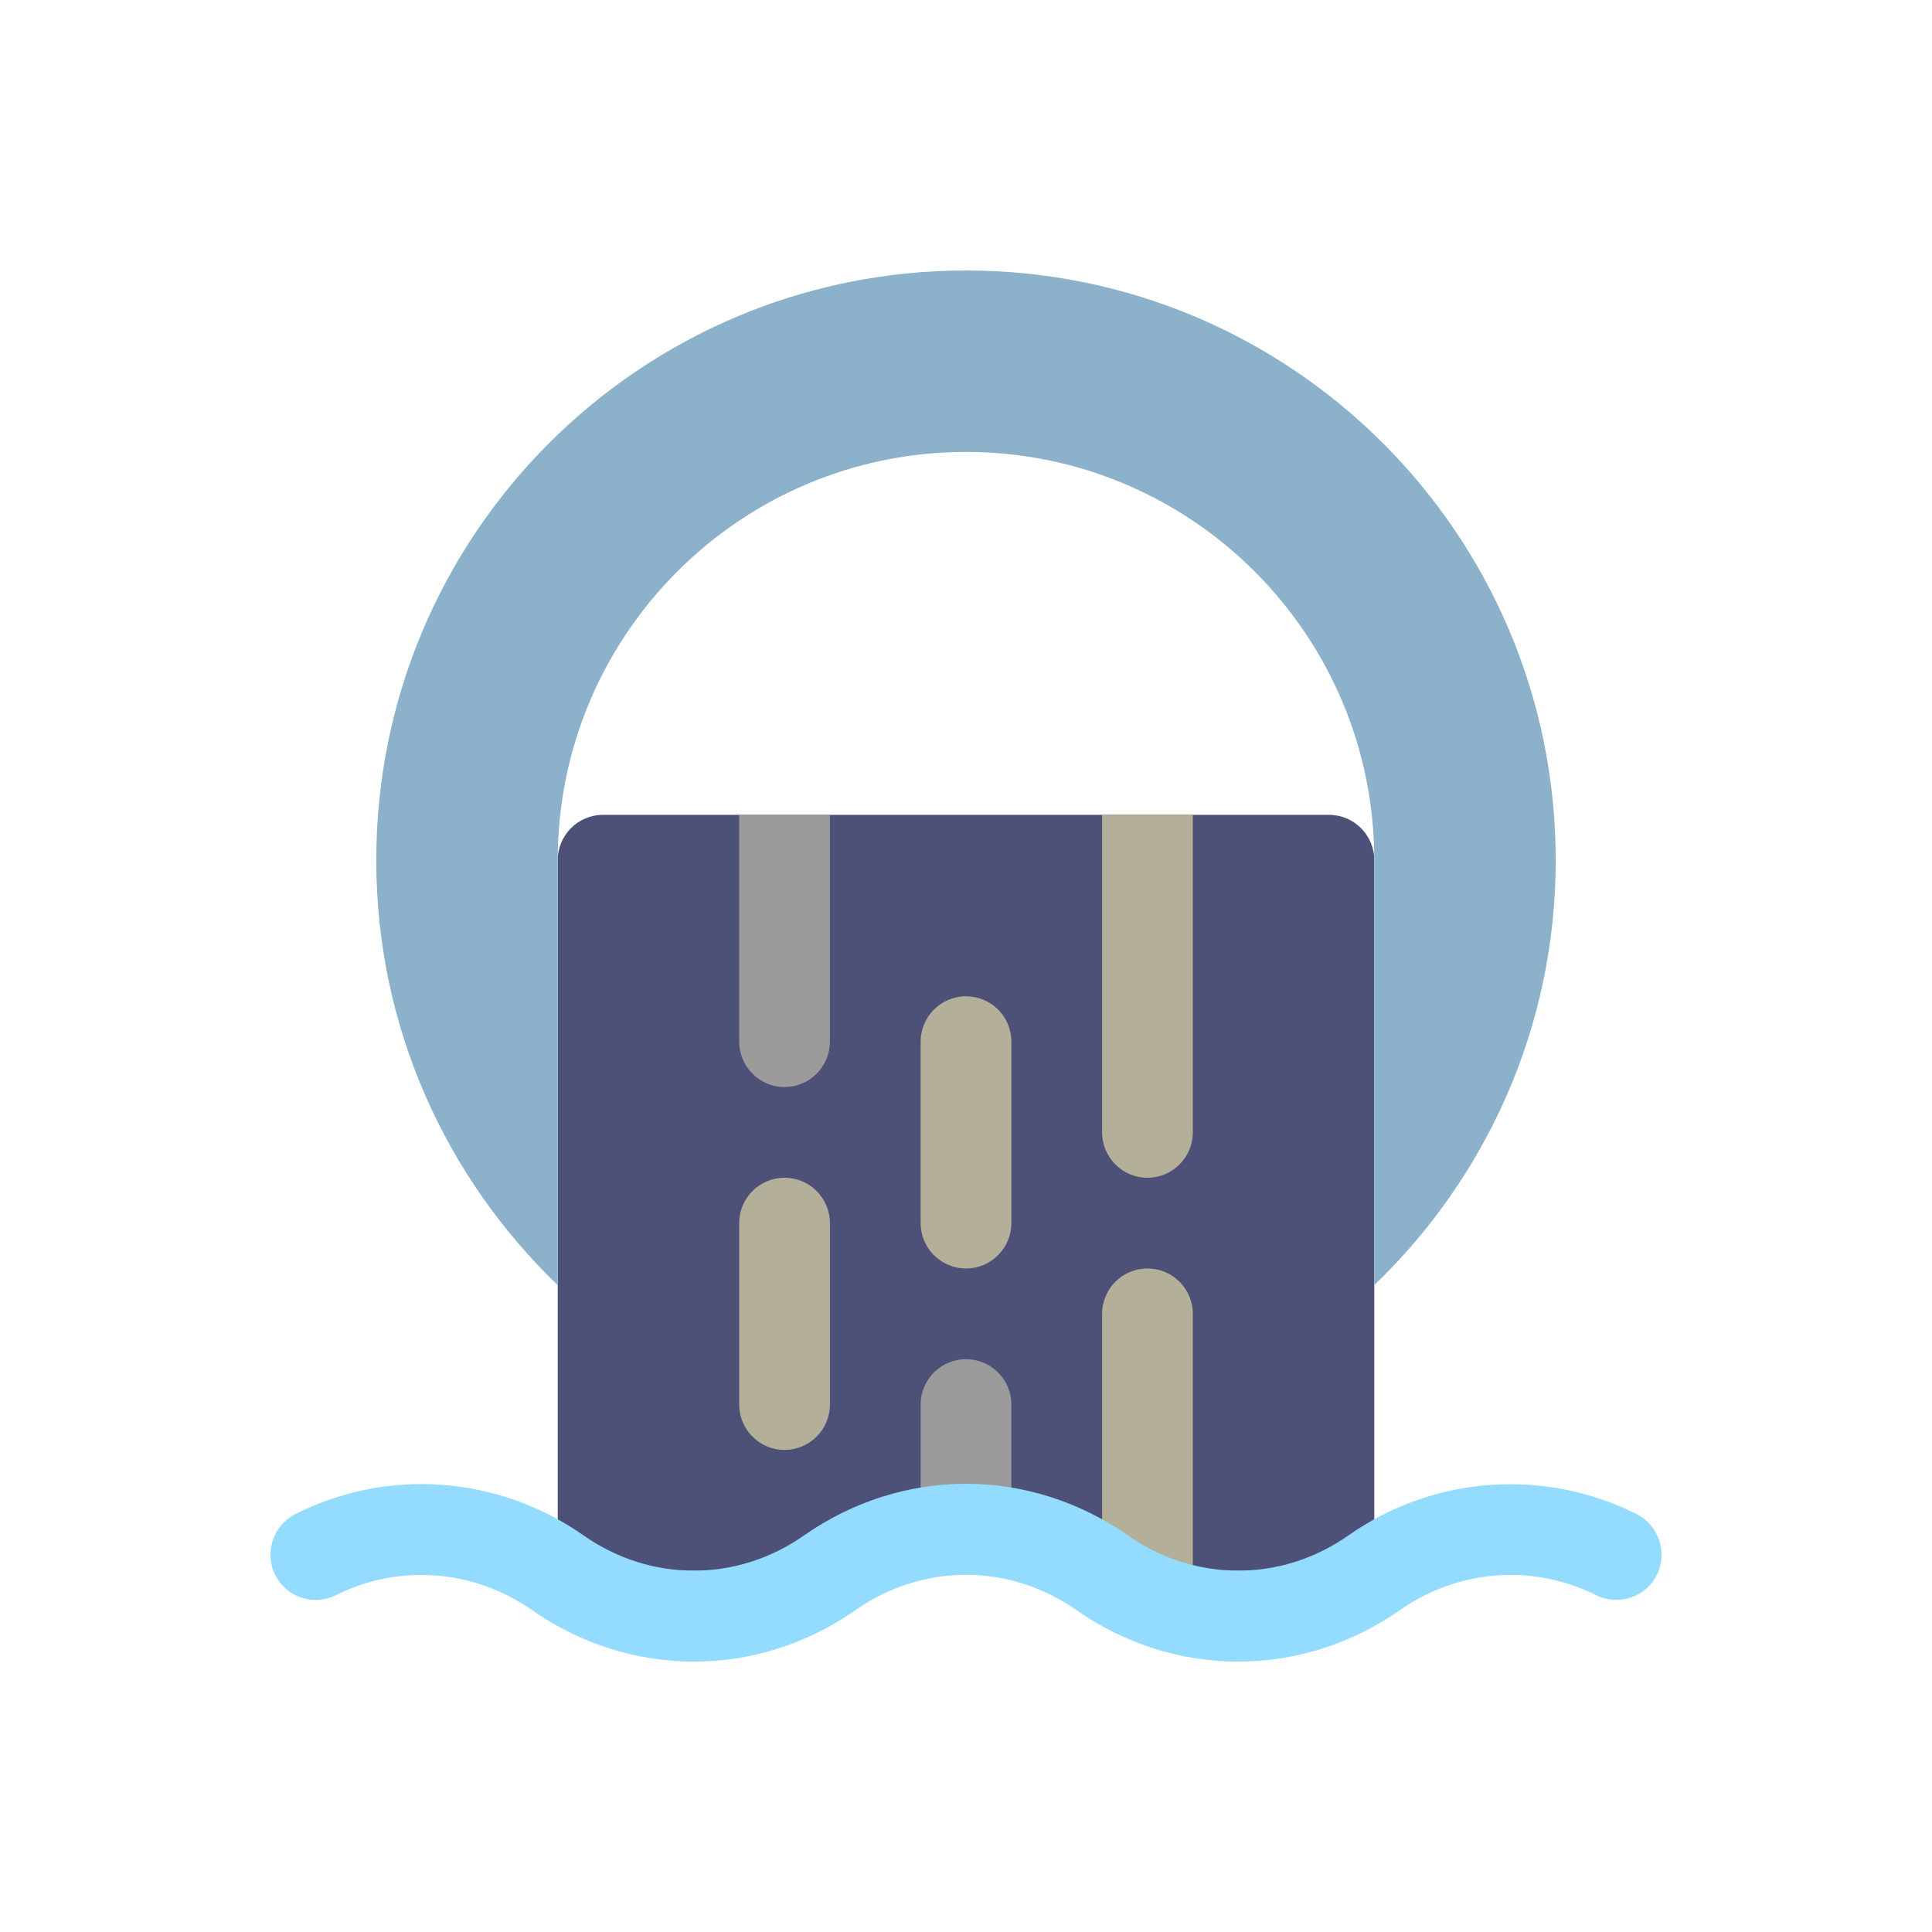
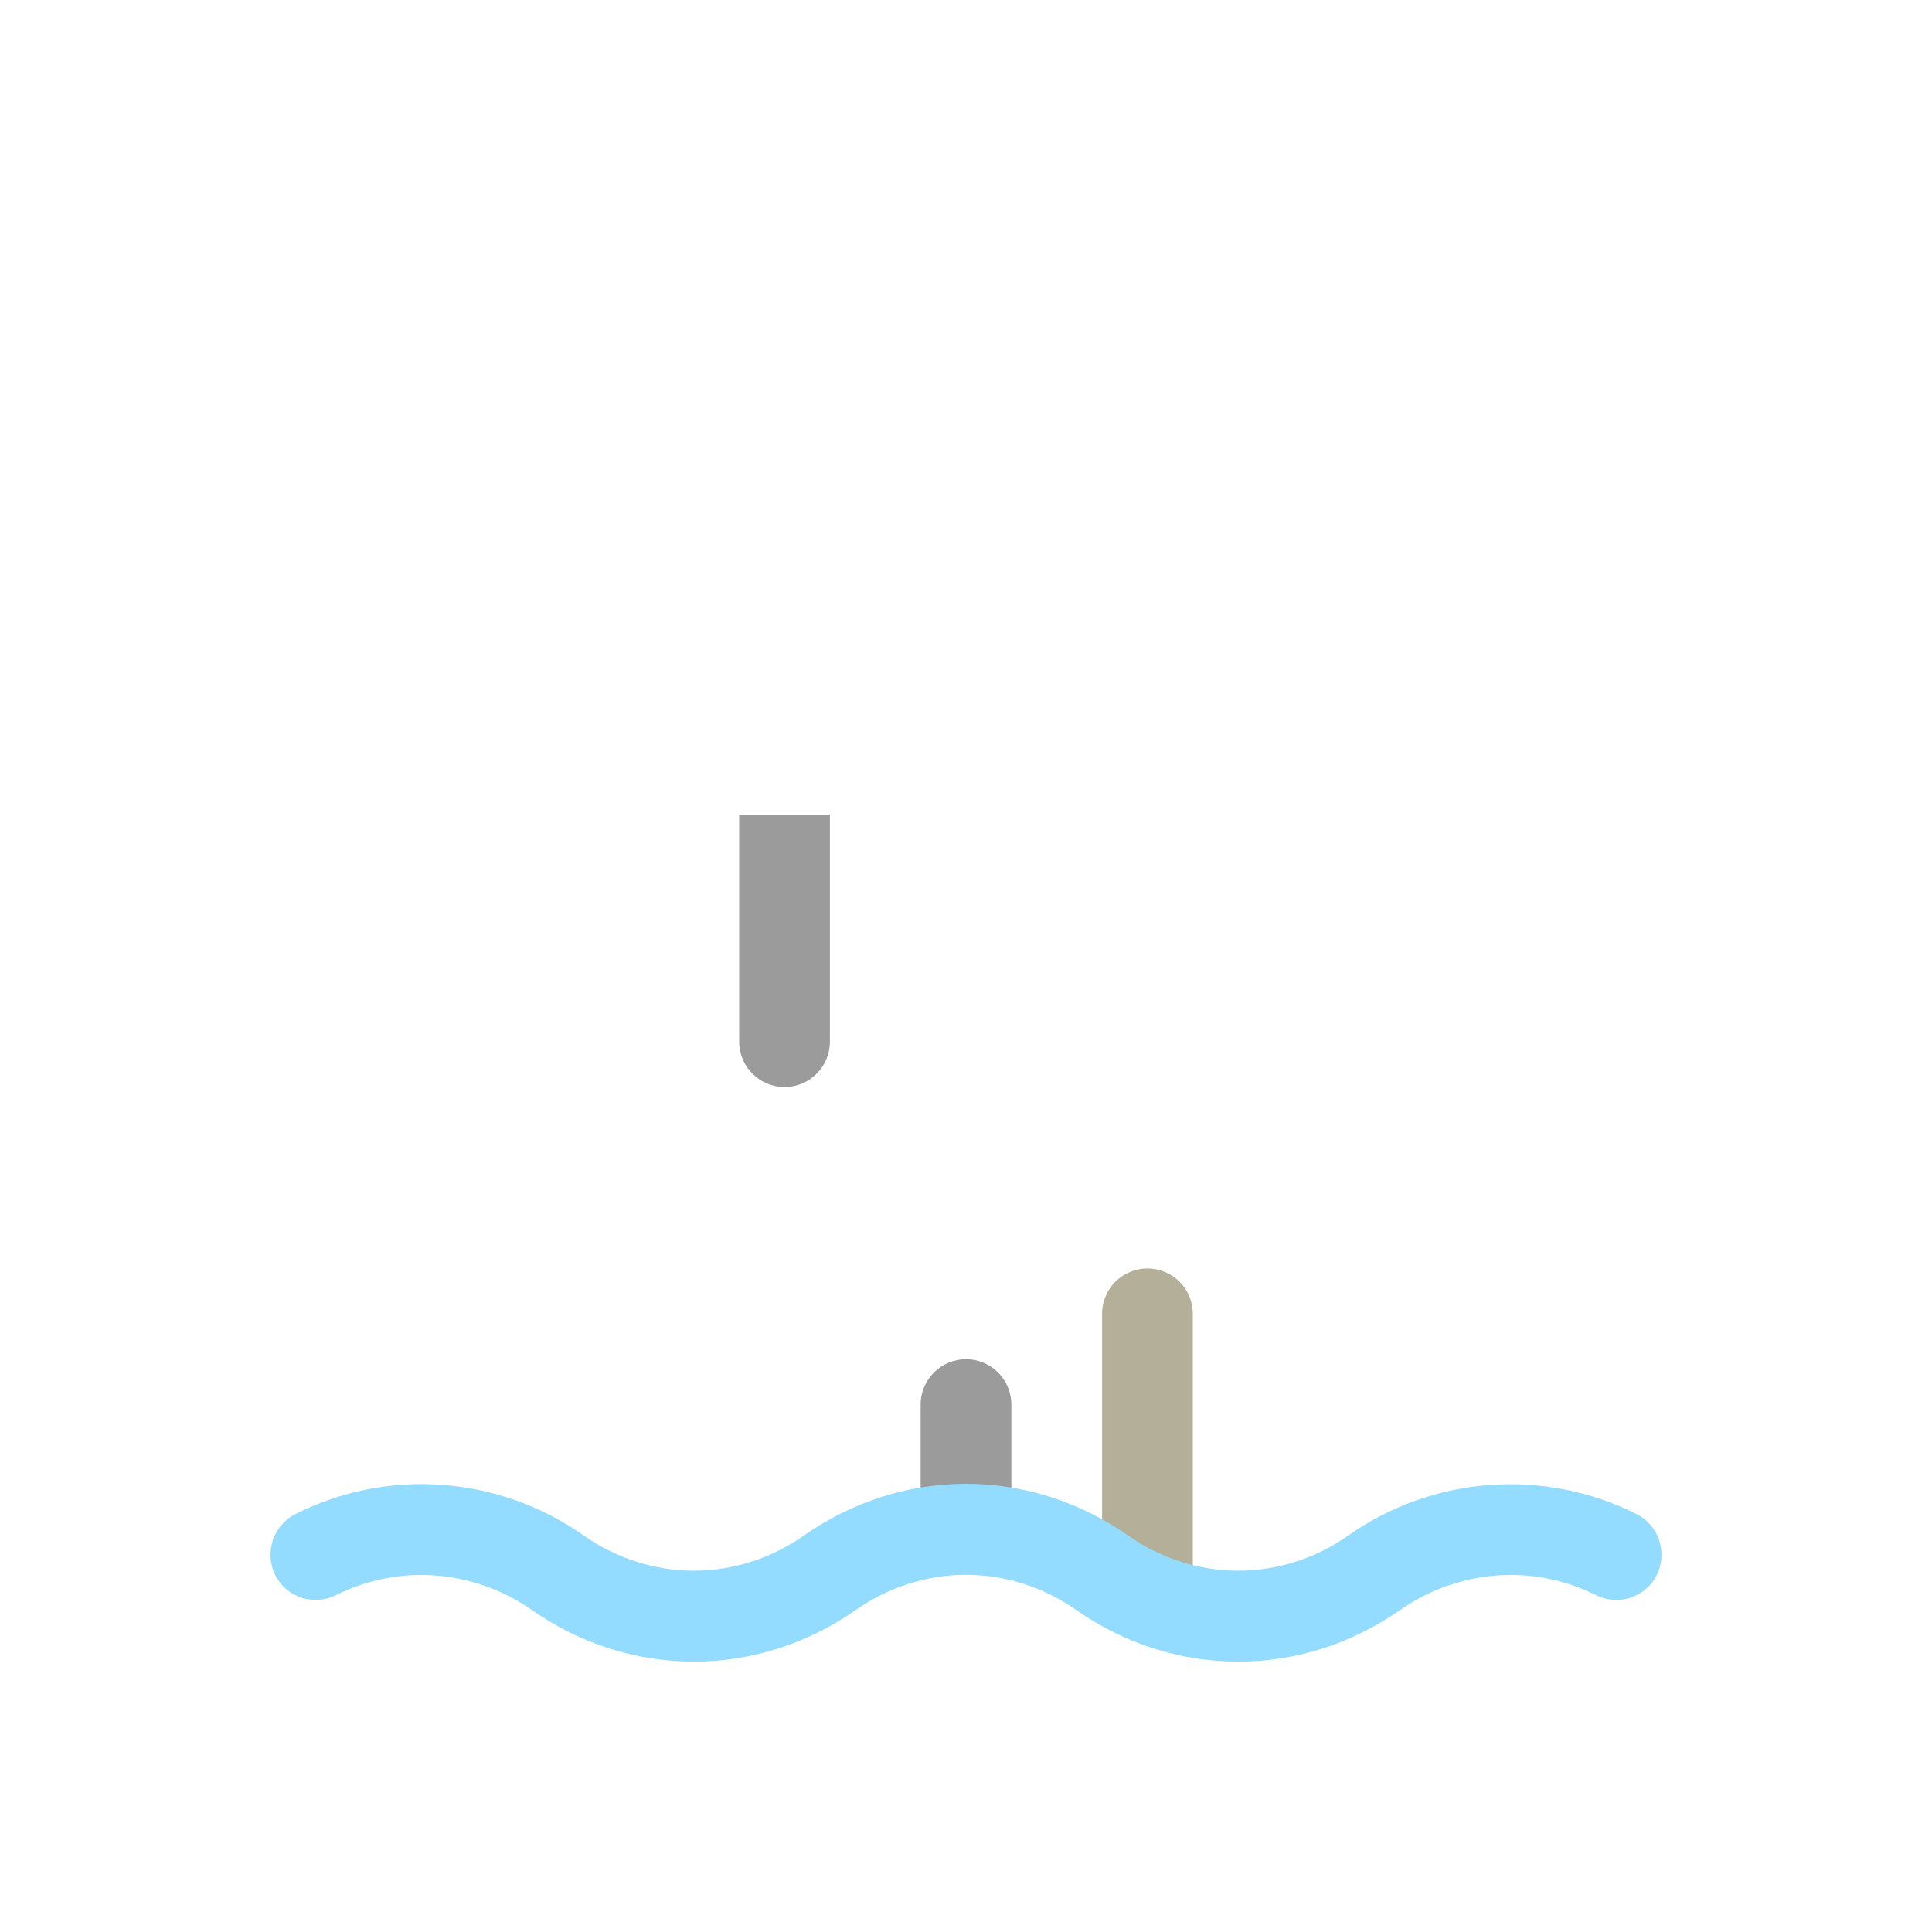
<svg xmlns="http://www.w3.org/2000/svg" width="50" height="50" viewBox="0 0 50 50" fill="none">
-   <path d="M35.566 40.654V22.262C35.566 21.613 35.04 21.088 34.391 21.088H15.608C14.959 21.088 14.434 21.613 14.434 22.262V40.654H35.566V40.654Z" fill="#4D5077" />
-   <path d="M20.304 37.524C19.656 37.524 19.13 36.998 19.13 36.35V31.654C19.13 31.005 19.656 30.48 20.304 30.48C20.952 30.48 21.478 31.005 21.478 31.654V36.35C21.478 36.998 20.952 37.524 20.304 37.524Z" fill="#B3AF98" />
  <path d="M29.696 41.995C29.048 41.995 28.522 41.469 28.522 40.821V34.002C28.522 33.353 29.048 32.828 29.696 32.828C30.344 32.828 30.87 33.353 30.87 34.002V40.821C30.87 41.469 30.344 41.995 29.696 41.995Z" fill="#B3AF98" />
-   <path d="M25 7C16.571 7 9.738 13.833 9.738 22.262V22.262C9.738 26.586 11.544 30.482 14.434 33.259V22.262C14.434 16.426 19.164 11.696 25 11.696C30.835 11.696 35.566 16.426 35.566 22.262V33.259C38.455 30.482 40.262 26.586 40.262 22.262V22.262C40.261 13.833 33.428 7 25 7Z" fill="#8CB1CA" />
-   <path d="M29.696 30.48C29.047 30.48 28.522 29.954 28.522 29.306V21.088H30.87V29.306C30.87 29.954 30.344 30.48 29.696 30.48Z" fill="#B3AF98" />
  <path d="M20.304 28.132C19.656 28.132 19.13 27.606 19.13 26.958V21.088H21.478V26.958C21.478 27.606 20.953 28.132 20.304 28.132Z" fill="#9B9B9B" />
  <path d="M25 40.429C24.352 40.429 23.826 39.904 23.826 39.255V36.35C23.826 35.701 24.352 35.176 25 35.176C25.648 35.176 26.174 35.701 26.174 36.35V39.255C26.174 39.904 25.648 40.429 25 40.429Z" fill="#9B9B9B" />
  <path d="M42.876 40.764C42.586 41.343 41.874 41.57 41.303 41.281C39.675 40.467 37.742 40.615 36.239 41.664C33.688 43.449 30.4 43.449 27.849 41.664C26.988 41.061 25.994 40.756 25 40.756C24.006 40.756 23.012 41.061 22.151 41.664C19.6 43.449 16.312 43.449 13.761 41.664C12.258 40.615 10.325 40.467 8.697 41.281C8.118 41.57 7.414 41.343 7.124 40.764C6.834 40.185 7.069 39.473 7.649 39.183C10.036 37.978 12.9 38.189 15.107 39.739C16.837 40.952 19.075 40.952 20.805 39.739C22.081 38.846 23.544 38.4 25 38.4C26.456 38.4 27.919 38.846 29.195 39.739C30.925 40.952 33.163 40.952 34.893 39.739C37.1 38.189 39.965 37.986 42.352 39.183C42.931 39.473 43.166 40.185 42.876 40.764Z" fill="#93DCFF" />
-   <path d="M25 32.828C24.352 32.828 23.826 32.302 23.826 31.654V26.958C23.826 26.309 24.352 25.784 25 25.784C25.648 25.784 26.174 26.309 26.174 26.958V31.654C26.174 32.302 25.648 32.828 25 32.828Z" fill="#B3AF98" />
</svg>